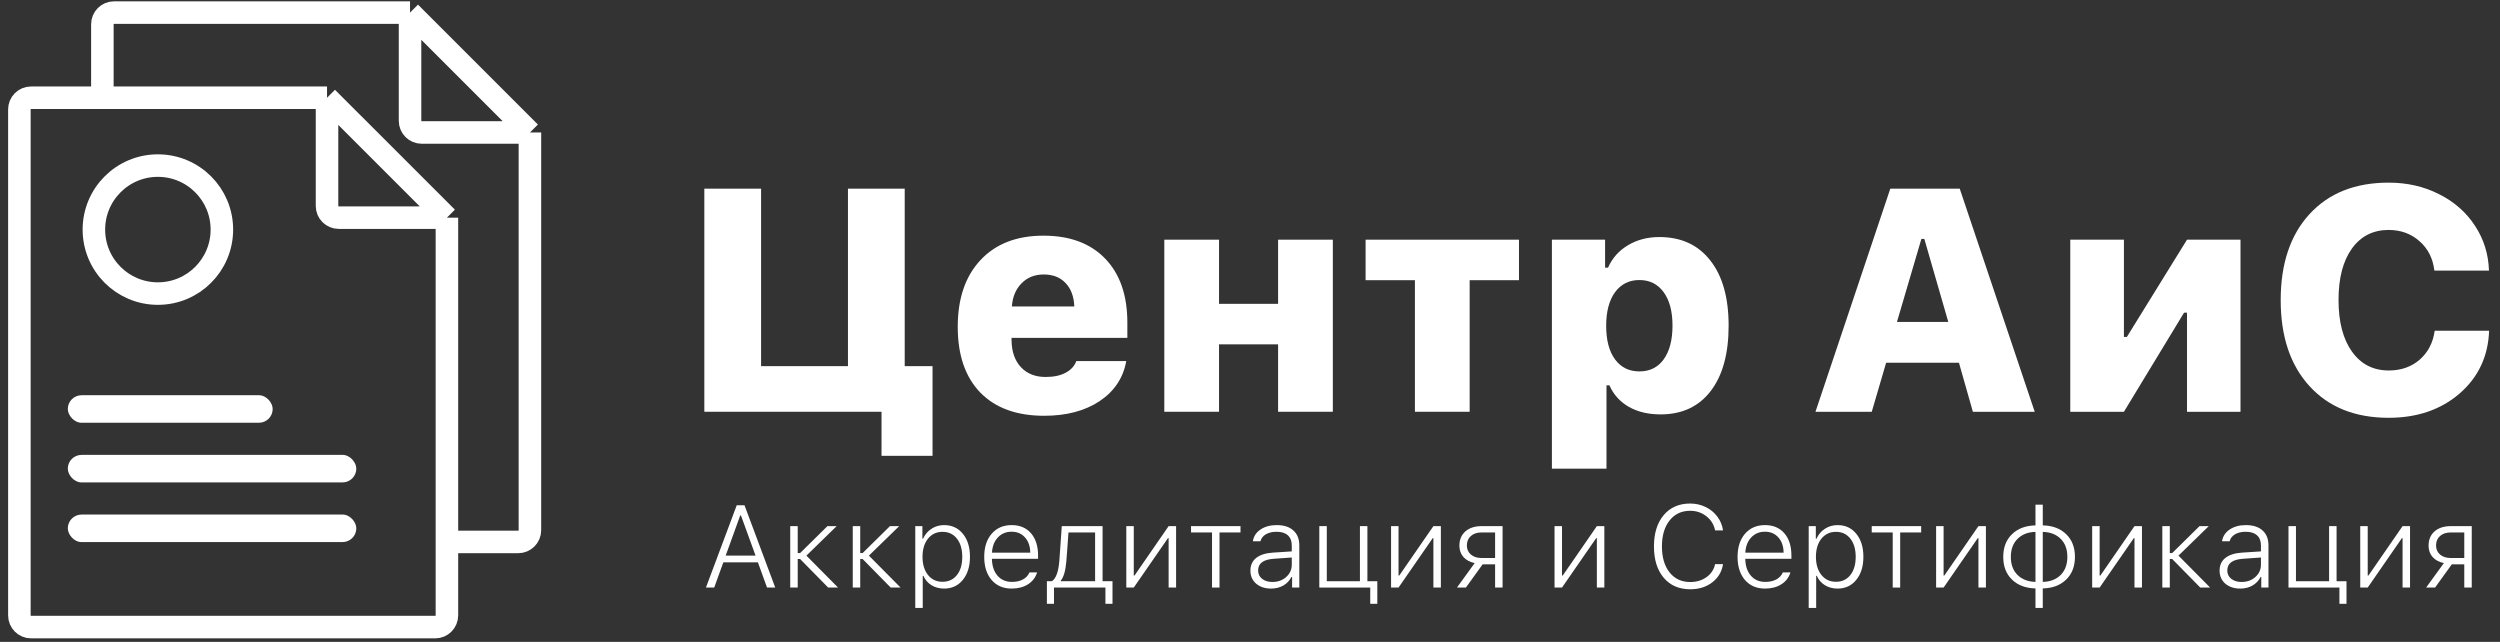
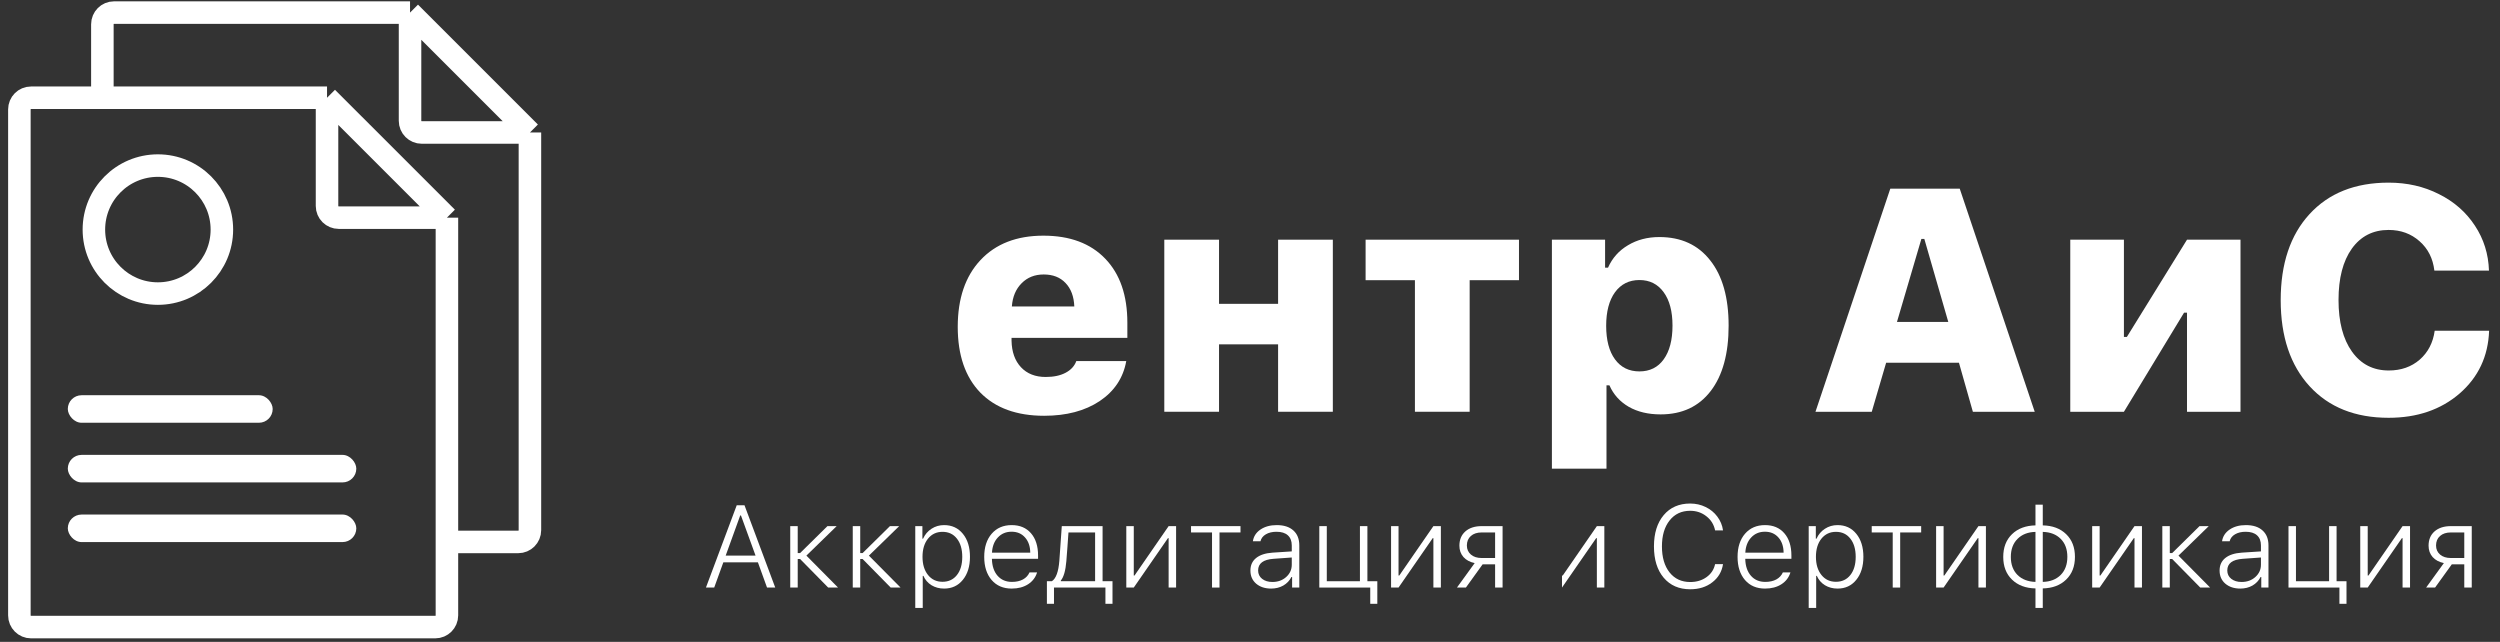
<svg xmlns="http://www.w3.org/2000/svg" width="222" height="57" viewBox="0 0 222 57" fill="none">
  <rect x="0" y="0" width="222" height="57" fill="#333333" stroke="none" />
-   <path d="M82.809 40.477H78.279V36.564H62.545V16.753H67.584V32.514H75.299V16.753H80.338V32.514H82.809V40.477Z" fill="white" />
  <path d="M92.681 24.373C91.885 24.373 91.23 24.634 90.718 25.155C90.205 25.668 89.917 26.354 89.853 27.215H95.399C95.363 26.327 95.102 25.631 94.617 25.128C94.141 24.624 93.496 24.373 92.681 24.373ZM95.578 32.061H100.012C99.747 33.553 98.96 34.738 97.651 35.617C96.342 36.487 94.699 36.921 92.722 36.921C90.287 36.921 88.397 36.235 87.052 34.862C85.716 33.48 85.047 31.535 85.047 29.027C85.047 26.51 85.72 24.533 87.066 23.096C88.42 21.65 90.283 20.927 92.653 20.927C95.006 20.927 96.836 21.609 98.145 22.972C99.454 24.327 100.109 26.222 100.109 28.656V30.002H89.825V30.249C89.844 31.247 90.123 32.034 90.663 32.61C91.203 33.187 91.935 33.475 92.859 33.475C93.564 33.475 94.15 33.352 94.617 33.105C95.093 32.858 95.413 32.51 95.578 32.061Z" fill="white" />
  <path d="M113.495 36.564V30.578H108.25V36.564H103.39V21.284H108.25V26.981H113.495V21.284H118.355V36.564H113.495Z" fill="white" />
  <path d="M134.885 21.284V24.881H130.505V36.564H125.645V24.881H121.265V21.284H134.885Z" fill="white" />
  <path d="M147.351 21.05C149.283 21.05 150.788 21.741 151.868 23.123C152.957 24.496 153.502 26.428 153.502 28.917C153.502 31.407 152.971 33.343 151.909 34.725C150.848 36.107 149.365 36.798 147.461 36.798C146.363 36.798 145.42 36.574 144.633 36.125C143.846 35.667 143.274 35.031 142.917 34.217H142.656V41.617H137.809V21.284H142.532V23.769H142.793C143.168 22.917 143.759 22.254 144.564 21.778C145.37 21.293 146.299 21.05 147.351 21.05ZM143.411 31.91C143.933 32.624 144.656 32.981 145.58 32.981C146.505 32.981 147.223 32.624 147.736 31.91C148.257 31.187 148.518 30.189 148.518 28.917C148.518 27.654 148.257 26.666 147.736 25.952C147.214 25.229 146.495 24.867 145.58 24.867C144.665 24.867 143.942 25.229 143.411 25.952C142.889 26.675 142.628 27.668 142.628 28.931C142.628 30.203 142.889 31.196 143.411 31.91Z" fill="white" />
  <path d="M175.191 36.565L173.955 32.212H167.489L166.212 36.565H161.214L167.859 16.753H174.024L180.683 36.565H175.191ZM170.619 21.215L168.45 28.588H173.008L170.88 21.215H170.619Z" fill="white" />
  <path d="M188.604 36.565H183.84V21.284H188.604V29.92H188.865L194.206 21.284H198.956V36.565H194.206V27.764H193.945L188.604 36.565Z" fill="white" />
  <path d="M212.109 37.1C209.144 37.1 206.805 36.167 205.093 34.299C203.382 32.432 202.526 29.883 202.526 26.652C202.526 23.421 203.377 20.877 205.08 19.019C206.791 17.151 209.134 16.218 212.109 16.218C213.748 16.218 215.235 16.556 216.571 17.234C217.917 17.902 218.983 18.835 219.77 20.035C220.557 21.224 220.974 22.556 221.02 24.03H216.173C216.045 22.95 215.606 22.08 214.855 21.421C214.104 20.753 213.189 20.419 212.109 20.419C210.727 20.419 209.638 20.973 208.842 22.08C208.054 23.188 207.661 24.707 207.661 26.638C207.661 28.579 208.059 30.107 208.855 31.224C209.652 32.341 210.741 32.899 212.123 32.899C213.212 32.899 214.127 32.579 214.869 31.938C215.61 31.288 216.054 30.432 216.201 29.37H221.033C220.951 31.64 220.077 33.498 218.411 34.945C216.745 36.382 214.645 37.1 212.109 37.1Z" fill="white" />
  <path d="M39.687 19.327V54.646C39.687 55.22 39.221 55.686 38.647 55.686H2.761C2.186 55.686 1.721 55.22 1.721 54.646V9.721C1.721 9.146 2.179 8.681 2.754 8.681H29.04M39.687 19.327L29.04 8.681M39.687 19.327H30.08C29.506 19.327 29.04 18.863 29.04 18.289V8.681" stroke="white" stroke-width="2" />
  <path d="M47.057 11.765V47.084C47.057 47.658 46.592 48.124 46.017 48.124H39.809M47.057 11.765L36.411 1.119M47.057 11.765H37.451C36.876 11.765 36.411 11.301 36.411 10.727V1.119M36.411 1.119H10.124C9.55 1.119 9.091 1.584 9.091 2.159V8.877" stroke="white" stroke-width="2" />
  <circle cx="14.02" cy="20.387" r="5.683" stroke="white" stroke-width="2" />
  <rect x="6.021" y="35.096" width="18.193" height="2.445" rx="1.223" fill="white" />
  <rect x="6.021" y="40.394" width="25.619" height="2.445" rx="1.223" fill="white" />
  <rect x="6.021" y="45.692" width="25.619" height="2.445" rx="1.223" fill="white" />
  <path d="M68.112 52.175L67.302 49.936H64.232L63.422 52.175H62.688L65.422 44.866H66.111L68.841 52.175H68.112ZM65.731 45.773L64.44 49.339H67.094L65.797 45.773H65.731Z" fill="white" />
  <path d="M71.05 49.642H70.837V52.175H70.173V46.72H70.837V49.111H71.05L73.476 46.72H74.296L71.607 49.339L74.418 52.175H73.542L71.05 49.642Z" fill="white" />
  <path d="M76.601 49.642H76.388V52.175H75.725V46.72H76.388V49.111H76.601L79.027 46.72H79.847L77.158 49.339L79.969 52.175H79.093L76.601 49.642Z" fill="white" />
  <path d="M83.838 46.629C84.531 46.629 85.086 46.887 85.505 47.404C85.924 47.917 86.133 48.597 86.133 49.445C86.133 50.292 85.922 50.975 85.5 51.491C85.081 52.008 84.527 52.266 83.838 52.266C83.416 52.266 83.042 52.166 82.714 51.967C82.39 51.765 82.152 51.488 82 51.137H81.939V53.983H81.276V46.72H81.909V47.834H81.969C82.138 47.459 82.388 47.166 82.719 46.953C83.05 46.737 83.423 46.629 83.838 46.629ZM83.692 51.663C84.232 51.663 84.659 51.464 84.973 51.066C85.29 50.667 85.449 50.129 85.449 49.45C85.449 48.768 85.29 48.228 84.973 47.829C84.659 47.427 84.234 47.227 83.697 47.227C83.163 47.227 82.733 47.429 82.405 47.834C82.081 48.239 81.919 48.776 81.919 49.445C81.919 50.114 82.081 50.65 82.405 51.056C82.729 51.461 83.158 51.663 83.692 51.663Z" fill="white" />
  <path d="M89.83 47.216C89.334 47.216 88.927 47.387 88.61 47.728C88.292 48.066 88.118 48.515 88.088 49.075H91.487C91.48 48.511 91.324 48.061 91.02 47.723C90.72 47.385 90.323 47.216 89.83 47.216ZM91.421 50.828H92.094C91.959 51.273 91.692 51.625 91.294 51.881C90.896 52.138 90.411 52.266 89.84 52.266C89.091 52.266 88.496 52.013 88.058 51.506C87.619 50.996 87.399 50.311 87.399 49.45C87.399 48.592 87.619 47.909 88.058 47.399C88.5 46.886 89.093 46.629 89.835 46.629C90.561 46.629 91.134 46.87 91.552 47.353C91.971 47.836 92.18 48.495 92.18 49.328V49.622H88.083V49.653C88.1 50.27 88.267 50.762 88.584 51.127C88.905 51.491 89.329 51.673 89.856 51.673C90.24 51.673 90.568 51.601 90.838 51.456C91.108 51.307 91.302 51.098 91.421 50.828Z" fill="white" />
  <path d="M97.245 51.613V47.282H94.88C94.873 47.434 94.843 47.861 94.789 48.564C94.738 49.263 94.706 49.685 94.692 49.83C94.622 50.671 94.458 51.245 94.201 51.552V51.613H97.245ZM93.594 53.618H92.965V51.613H93.406C93.771 51.376 93.992 50.774 94.07 49.805C94.09 49.605 94.162 48.577 94.287 46.72H97.909V51.613H98.79V53.618H98.162V52.175H93.594V53.618Z" fill="white" />
  <path d="M100.679 52.175H100.016V46.72H100.679V51.106H100.745L103.774 46.72H104.437V52.175H103.774V47.789H103.713L100.679 52.175Z" fill="white" />
  <path d="M110.156 46.72V47.282H108.292V52.175H107.628V47.282H105.764V46.72H110.156Z" fill="white" />
  <path d="M112.987 51.679C113.477 51.679 113.885 51.532 114.213 51.238C114.544 50.941 114.709 50.576 114.709 50.144V49.506L113.093 49.622C112.178 49.686 111.721 50.031 111.721 50.656C111.721 50.966 111.839 51.214 112.075 51.4C112.312 51.586 112.615 51.679 112.987 51.679ZM112.875 52.266C112.335 52.266 111.893 52.121 111.548 51.831C111.207 51.537 111.037 51.148 111.037 50.666C111.037 50.193 111.206 49.822 111.543 49.551C111.881 49.278 112.367 49.119 113.002 49.075L114.709 48.964V48.437C114.709 48.045 114.592 47.745 114.36 47.535C114.13 47.326 113.794 47.221 113.352 47.221C112.977 47.221 112.661 47.297 112.404 47.449C112.151 47.598 111.993 47.804 111.928 48.067H111.255C111.319 47.635 111.543 47.287 111.928 47.024C112.317 46.761 112.798 46.629 113.372 46.629C114.01 46.629 114.503 46.788 114.851 47.105C115.202 47.419 115.378 47.861 115.378 48.432V52.175H114.739V51.238H114.679C114.513 51.562 114.272 51.815 113.954 51.998C113.637 52.177 113.277 52.266 112.875 52.266Z" fill="white" />
  <path d="M122.306 53.618H121.678V52.175H117.155V46.72H117.819V51.613H120.762V46.72H121.425V51.613H122.306V53.618Z" fill="white" />
  <path d="M124.19 52.175H123.527V46.72H124.19V51.106H124.256L127.285 46.72H127.949V52.175H127.285V47.789H127.224L124.19 52.175Z" fill="white" />
  <path d="M131.57 49.551H132.765V47.282H131.57C131.168 47.282 130.849 47.387 130.613 47.596C130.376 47.802 130.258 48.084 130.258 48.442C130.258 48.773 130.378 49.041 130.618 49.247C130.858 49.45 131.175 49.551 131.57 49.551ZM132.765 52.175V50.114H131.656L130.172 52.175H129.377L130.952 50.002C130.53 49.914 130.197 49.735 129.954 49.465C129.715 49.192 129.595 48.856 129.595 48.457C129.595 47.92 129.772 47.497 130.127 47.186C130.484 46.875 130.966 46.72 131.57 46.72H133.429V52.175H132.765Z" fill="white" />
-   <path d="M138.706 52.175H138.043V46.72H138.706V51.106H138.772L141.801 46.72H142.465V52.175H141.801V47.789H141.74L138.706 52.175Z" fill="white" />
+   <path d="M138.706 52.175H138.043H138.706V51.106H138.772L141.801 46.72H142.465V52.175H141.801V47.789H141.74L138.706 52.175Z" fill="white" />
  <path d="M150.092 52.327C149.1 52.327 148.315 51.986 147.737 51.304C147.16 50.622 146.871 49.695 146.871 48.523C146.871 47.352 147.16 46.425 147.737 45.742C148.315 45.057 149.098 44.714 150.087 44.714C150.584 44.714 151.041 44.817 151.46 45.023C151.882 45.226 152.228 45.51 152.498 45.874C152.772 46.236 152.94 46.644 153.005 47.1H152.301C152.196 46.583 151.938 46.165 151.526 45.844C151.117 45.52 150.638 45.358 150.087 45.358C149.321 45.358 148.711 45.645 148.259 46.219C147.806 46.789 147.58 47.557 147.58 48.523C147.58 49.492 147.806 50.262 148.259 50.833C148.711 51.4 149.322 51.684 150.092 51.684C150.656 51.684 151.139 51.538 151.541 51.248C151.946 50.958 152.199 50.573 152.301 50.093H153.005C152.9 50.765 152.581 51.306 152.047 51.714C151.517 52.123 150.866 52.327 150.092 52.327Z" fill="white" />
  <path d="M156.727 47.216C156.231 47.216 155.824 47.387 155.507 47.728C155.189 48.066 155.015 48.515 154.985 49.075H158.384C158.377 48.511 158.221 48.061 157.918 47.723C157.617 47.385 157.22 47.216 156.727 47.216ZM158.318 50.828H158.991C158.856 51.273 158.59 51.625 158.191 51.881C157.793 52.138 157.308 52.266 156.737 52.266C155.988 52.266 155.394 52.013 154.955 51.506C154.516 50.996 154.296 50.311 154.296 49.45C154.296 48.592 154.516 47.909 154.955 47.399C155.397 46.886 155.99 46.629 156.732 46.629C157.458 46.629 158.031 46.87 158.449 47.353C158.868 47.836 159.077 48.495 159.077 49.328V49.622H154.98V49.653C154.997 50.27 155.164 50.762 155.481 51.127C155.802 51.491 156.226 51.673 156.753 51.673C157.138 51.673 157.465 51.601 157.735 51.456C158.005 51.307 158.2 51.098 158.318 50.828Z" fill="white" />
  <path d="M163.175 46.629C163.867 46.629 164.423 46.887 164.841 47.404C165.26 47.917 165.469 48.597 165.469 49.445C165.469 50.292 165.258 50.975 164.836 51.491C164.418 52.008 163.864 52.266 163.175 52.266C162.753 52.266 162.378 52.166 162.051 51.967C161.726 51.765 161.488 51.488 161.336 51.137H161.276V53.983H160.612V46.72H161.245V47.834H161.306C161.475 47.459 161.725 47.166 162.056 46.953C162.386 46.737 162.76 46.629 163.175 46.629ZM163.028 51.663C163.568 51.663 163.995 51.464 164.309 51.066C164.627 50.667 164.786 50.129 164.786 49.45C164.786 48.768 164.627 48.228 164.309 47.829C163.995 47.427 163.57 47.227 163.033 47.227C162.5 47.227 162.069 47.429 161.742 47.834C161.417 48.239 161.255 48.776 161.255 49.445C161.255 50.114 161.417 50.65 161.742 51.056C162.066 51.461 162.495 51.663 163.028 51.663Z" fill="white" />
  <path d="M170.6 46.72V47.282H168.736V52.175H168.073V47.282H166.209V46.72H170.6Z" fill="white" />
  <path d="M172.591 52.175H171.927V46.72H172.591V51.106H172.656L175.685 46.72H176.349V52.175H175.685V47.789H175.624L172.591 52.175Z" fill="white" />
  <path d="M180.75 51.673V47.232C180.082 47.248 179.55 47.456 179.155 47.855C178.76 48.25 178.562 48.783 178.562 49.455C178.562 50.127 178.76 50.66 179.155 51.056C179.55 51.447 180.082 51.653 180.75 51.673ZM182.989 51.056C183.384 50.657 183.581 50.122 183.581 49.45C183.581 48.778 183.384 48.245 182.989 47.849C182.594 47.455 182.064 47.248 181.398 47.232V51.673C182.064 51.657 182.594 51.451 182.989 51.056ZM180.75 52.251C179.882 52.234 179.188 51.974 178.668 51.471C178.148 50.968 177.888 50.296 177.888 49.455C177.888 48.611 178.148 47.937 178.668 47.434C179.188 46.931 179.882 46.671 180.75 46.654V44.816H181.398V46.654C182.263 46.671 182.955 46.931 183.475 47.434C183.995 47.937 184.255 48.609 184.255 49.45C184.255 50.294 183.993 50.968 183.47 51.471C182.95 51.974 182.259 52.234 181.398 52.251V53.983H180.75V52.251Z" fill="white" />
  <path d="M186.448 52.175H185.785V46.72H186.448V51.106H186.514L189.543 46.72H190.206V52.175H189.543V47.789H189.482L186.448 52.175Z" fill="white" />
  <path d="M192.891 49.642H192.678V52.175H192.014V46.72H192.678V49.111H192.891L195.317 46.72H196.137L193.448 49.339L196.259 52.175H195.383L192.891 49.642Z" fill="white" />
  <path d="M199.05 51.679C199.539 51.679 199.948 51.532 200.275 51.238C200.606 50.941 200.772 50.576 200.772 50.144V49.506L199.156 49.622C198.241 49.686 197.783 50.031 197.783 50.656C197.783 50.966 197.901 51.214 198.138 51.4C198.374 51.586 198.678 51.679 199.05 51.679ZM198.938 52.266C198.398 52.266 197.956 52.121 197.611 51.831C197.27 51.537 197.1 51.148 197.1 50.666C197.1 50.193 197.268 49.822 197.606 49.551C197.944 49.278 198.43 49.119 199.065 49.075L200.772 48.964V48.437C200.772 48.045 200.655 47.745 200.422 47.535C200.193 47.326 199.857 47.221 199.414 47.221C199.039 47.221 198.724 47.297 198.467 47.449C198.214 47.598 198.055 47.804 197.991 48.067H197.317C197.381 47.635 197.606 47.287 197.991 47.024C198.379 46.761 198.86 46.629 199.434 46.629C200.073 46.629 200.566 46.788 200.913 47.105C201.265 47.419 201.44 47.861 201.44 48.432V52.175H200.802V51.238H200.741C200.576 51.562 200.334 51.815 200.017 51.998C199.7 52.177 199.34 52.266 198.938 52.266Z" fill="white" />
  <path d="M208.369 53.618H207.741V52.175H203.218V46.72H203.881V51.613H206.824V46.72H207.488V51.613H208.369V53.618Z" fill="white" />
  <path d="M210.253 52.175H209.59V46.72H210.253V51.106H210.319L213.348 46.72H214.011V52.175H213.348V47.789H213.287L210.253 52.175Z" fill="white" />
  <path d="M217.633 49.551H218.828V47.282H217.633C217.231 47.282 216.912 47.387 216.675 47.596C216.439 47.802 216.321 48.084 216.321 48.442C216.321 48.773 216.441 49.041 216.68 49.247C216.92 49.45 217.238 49.551 217.633 49.551ZM218.828 52.175V50.114H217.719L216.235 52.175H215.44L217.015 50.002C216.593 49.914 216.26 49.735 216.017 49.465C215.777 49.192 215.657 48.856 215.657 48.457C215.657 47.92 215.835 47.497 216.189 47.186C216.547 46.875 217.028 46.72 217.633 46.72H219.491V52.175H218.828Z" fill="white" />
</svg>